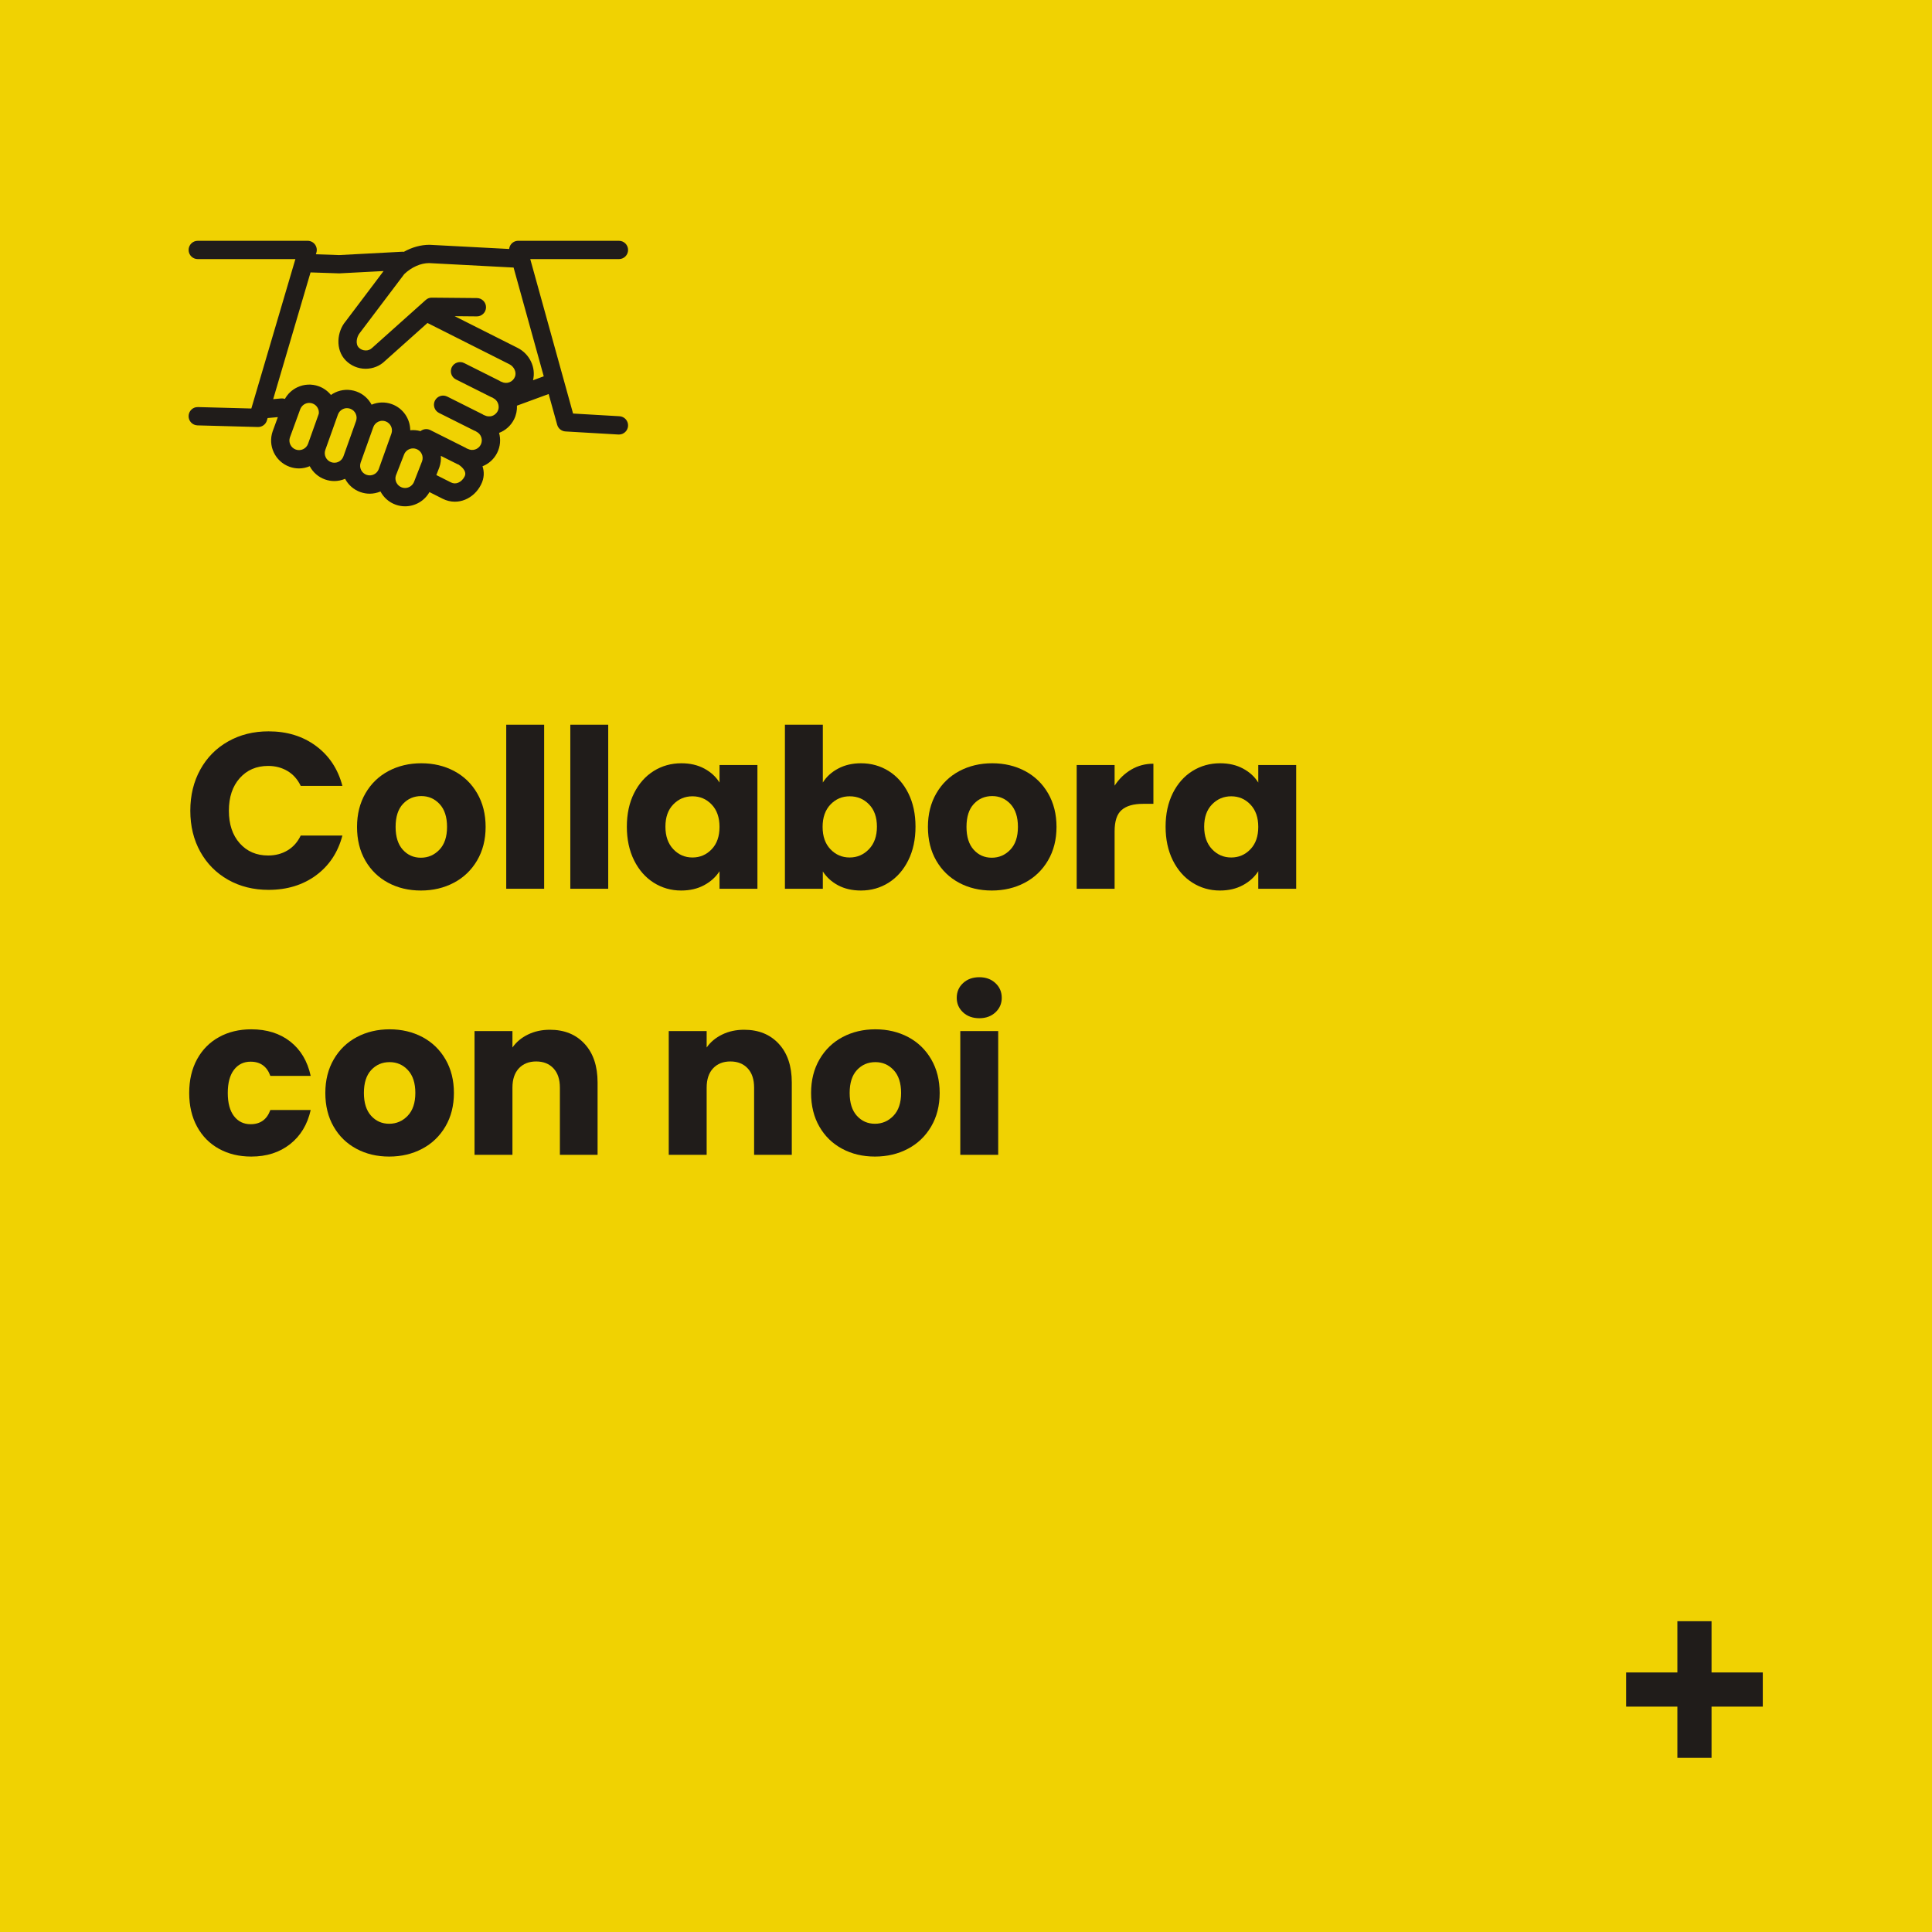
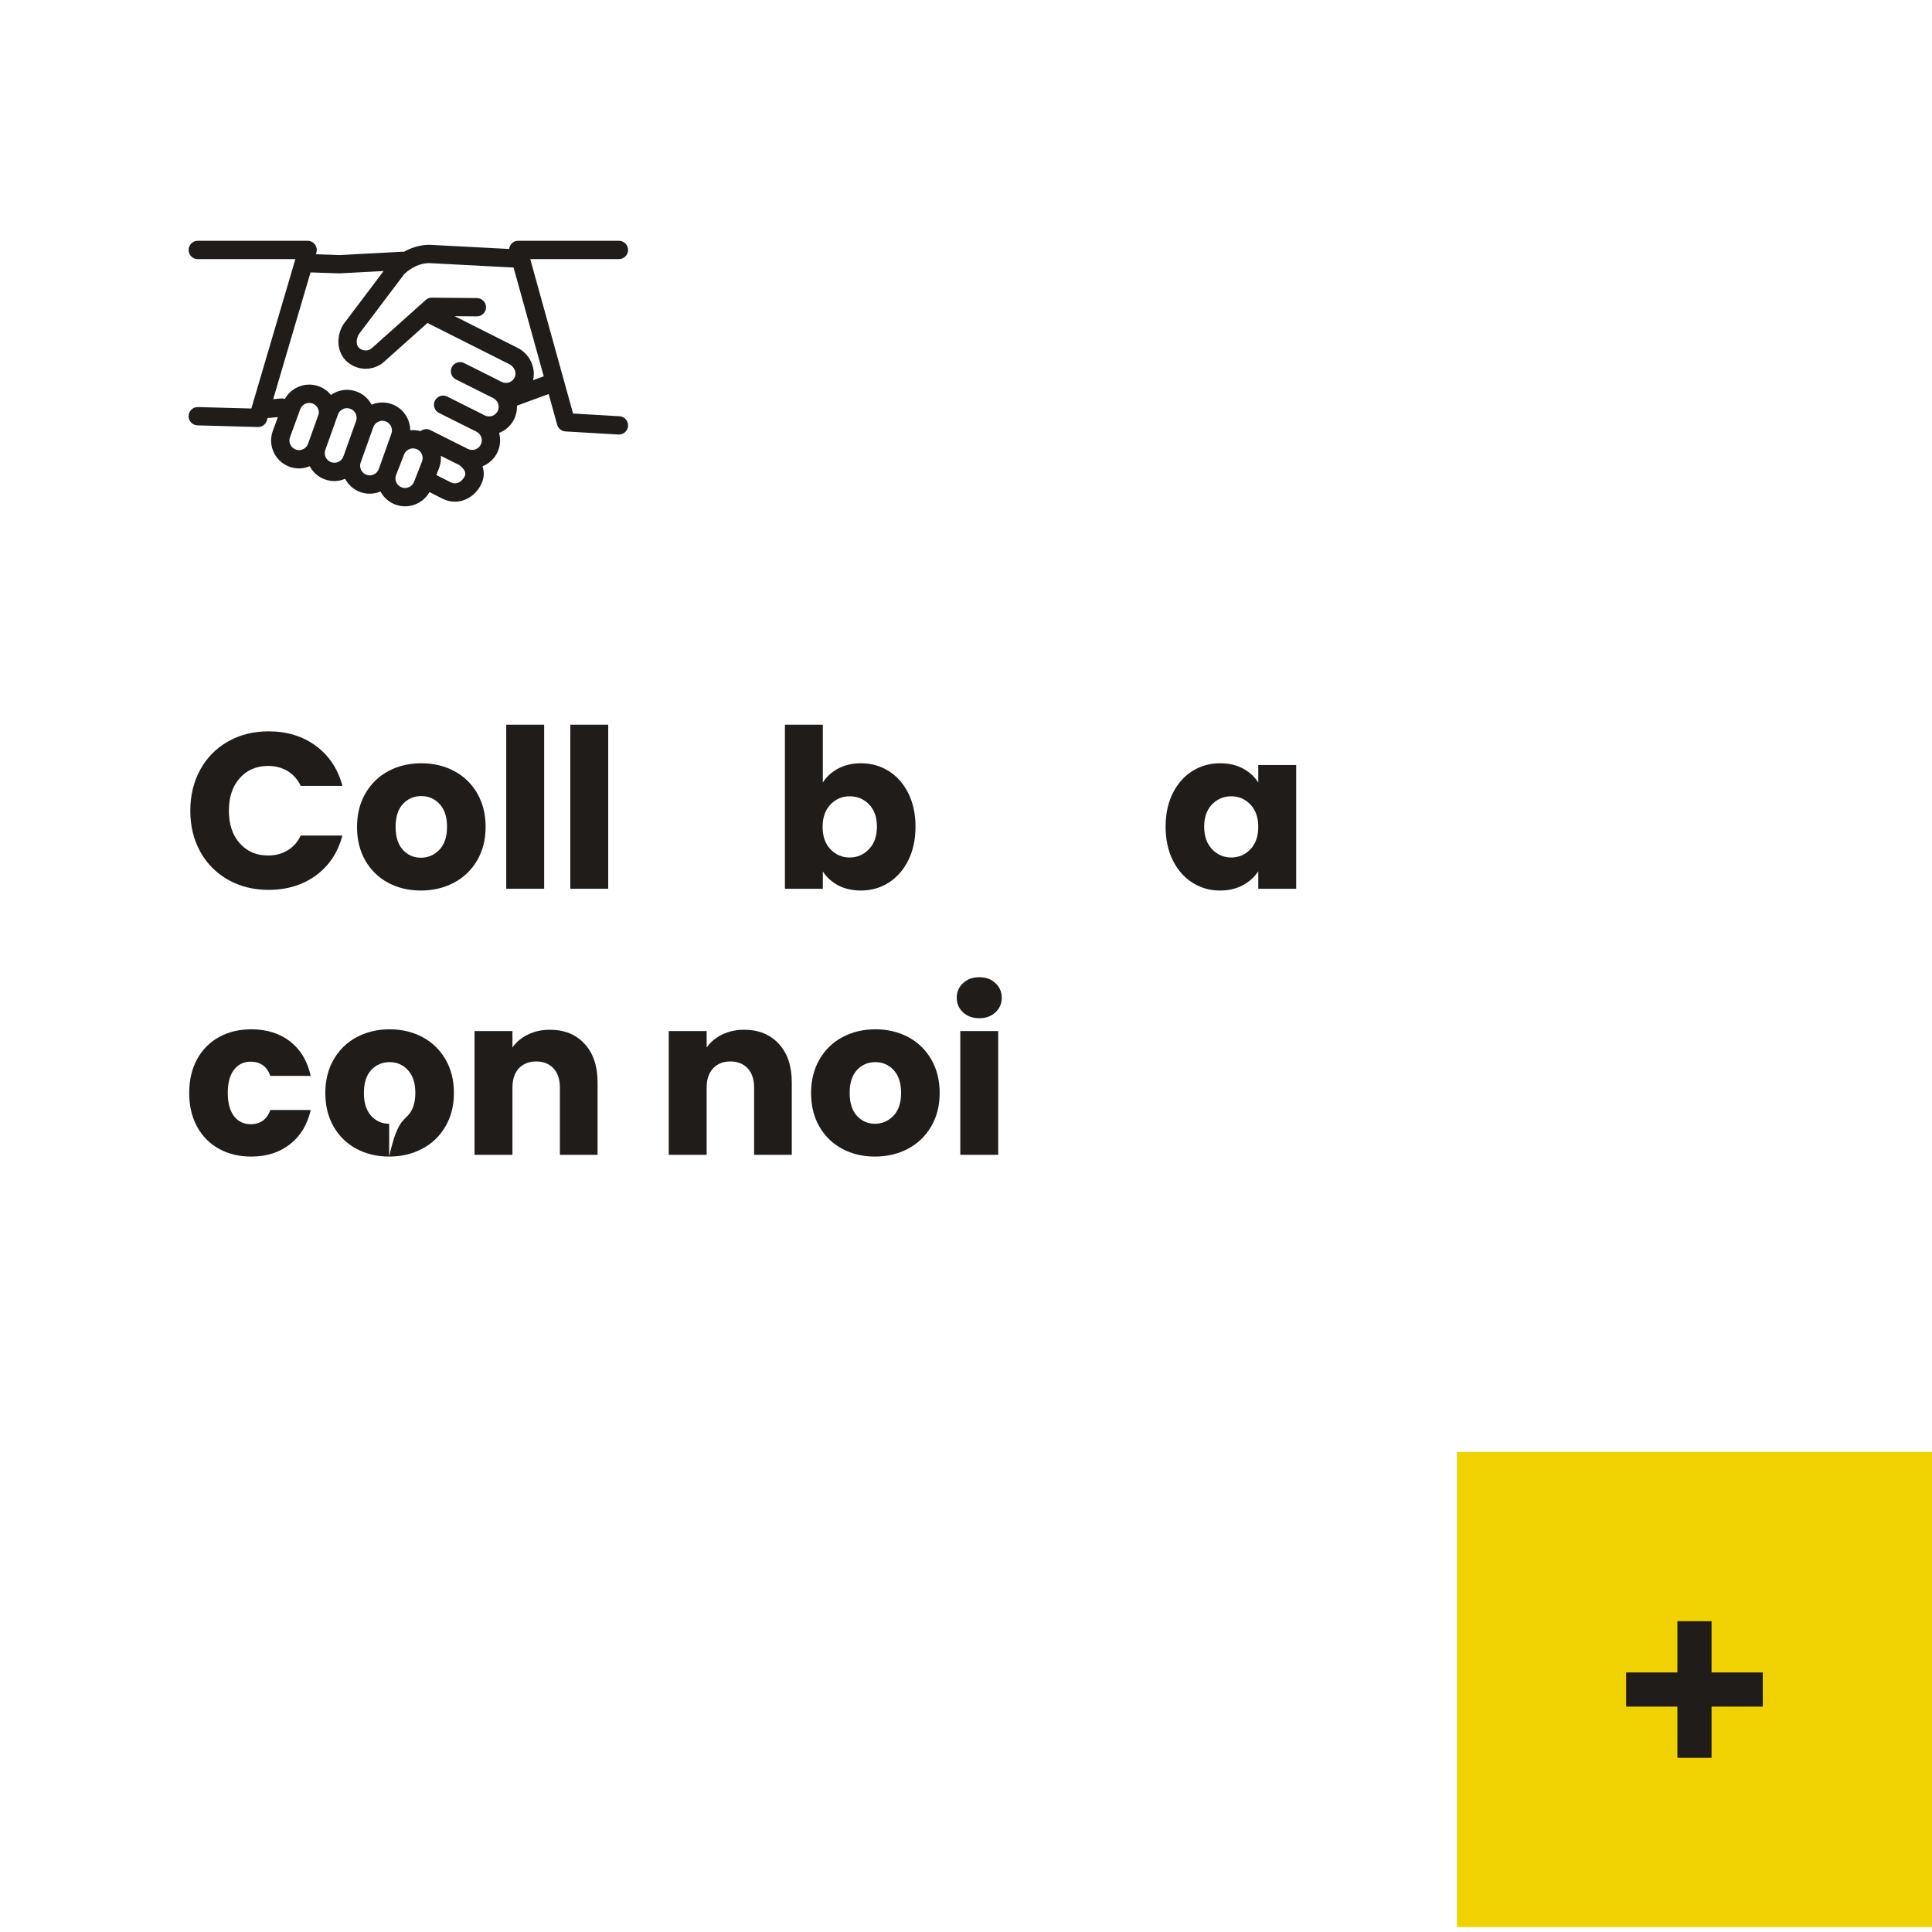
<svg xmlns="http://www.w3.org/2000/svg" width="100%" height="100%" viewBox="0 0 610 610" version="1.1" xml:space="preserve" style="fill-rule:evenodd;clip-rule:evenodd;stroke-linejoin:round;stroke-miterlimit:2;">
  <g transform="matrix(-1,0,0,1,1260,-1199.6)">
-     <rect x="650" y="1199.6" width="610" height="610" style="fill:rgb(240,210,2);" />
-   </g>
+     </g>
  <g transform="matrix(1,0,0,1,-650,-1690.4)">
    <path d="M710.087,1946.37C710.087,1941.52 711.137,1937.19 713.237,1933.39C715.337,1929.58 718.266,1926.62 722.022,1924.5C725.779,1922.37 730.037,1921.31 734.797,1921.31C740.631,1921.31 745.624,1922.85 749.777,1925.93C753.931,1929.01 756.707,1933.21 758.107,1938.53L744.947,1938.53C743.967,1936.48 742.579,1934.91 740.782,1933.84C738.986,1932.77 736.944,1932.23 734.657,1932.23C730.971,1932.23 727.984,1933.52 725.697,1936.08C723.411,1938.65 722.267,1942.08 722.267,1946.37C722.267,1950.66 723.411,1954.1 725.697,1956.66C727.984,1959.23 730.971,1960.51 734.657,1960.51C736.944,1960.51 738.986,1959.98 740.782,1958.9C742.579,1957.83 743.967,1956.27 744.947,1954.21L758.107,1954.21C756.707,1959.53 753.931,1963.72 749.777,1966.78C745.624,1969.83 740.631,1971.36 734.797,1971.36C730.037,1971.36 725.779,1970.3 722.022,1968.18C718.266,1966.05 715.337,1963.1 713.237,1959.32C711.137,1955.54 710.087,1951.23 710.087,1946.37Z" style="fill:rgb(32,28,26);fill-rule:nonzero;" />
    <path d="M782.887,1971.57C779.061,1971.57 775.619,1970.76 772.562,1969.12C769.506,1967.49 767.102,1965.15 765.352,1962.12C763.602,1959.09 762.727,1955.54 762.727,1951.48C762.727,1947.47 763.614,1943.93 765.387,1940.88C767.161,1937.82 769.587,1935.48 772.667,1933.84C775.747,1932.21 779.201,1931.39 783.027,1931.39C786.854,1931.39 790.307,1932.21 793.387,1933.84C796.467,1935.48 798.894,1937.82 800.667,1940.88C802.441,1943.93 803.327,1947.47 803.327,1951.48C803.327,1955.5 802.429,1959.03 800.632,1962.09C798.836,1965.14 796.386,1967.49 793.282,1969.12C790.179,1970.76 786.714,1971.57 782.887,1971.57ZM782.887,1961.21C785.174,1961.21 787.122,1960.37 788.732,1958.69C790.342,1957.01 791.147,1954.61 791.147,1951.48C791.147,1948.36 790.366,1945.95 788.802,1944.27C787.239,1942.59 785.314,1941.75 783.027,1941.75C780.694,1941.75 778.757,1942.58 777.217,1944.24C775.677,1945.89 774.907,1948.31 774.907,1951.48C774.907,1954.61 775.666,1957.01 777.182,1958.69C778.699,1960.37 780.601,1961.21 782.887,1961.21Z" style="fill:rgb(32,28,26);fill-rule:nonzero;" />
    <rect x="809.837" y="1919.21" width="11.97" height="51.8" style="fill:rgb(32,28,26);fill-rule:nonzero;" />
    <rect x="830.067" y="1919.21" width="11.97" height="51.8" style="fill:rgb(32,28,26);fill-rule:nonzero;" />
-     <path d="M847.917,1951.41C847.917,1947.4 848.676,1943.88 850.192,1940.84C851.709,1937.81 853.774,1935.48 856.387,1933.84C859.001,1932.21 861.917,1931.39 865.137,1931.39C867.891,1931.39 870.306,1931.95 872.382,1933.07C874.459,1934.19 876.057,1935.66 877.177,1937.48L877.177,1931.95L889.147,1931.95L889.147,1971.01L877.177,1971.01L877.177,1965.48C876.011,1967.3 874.389,1968.77 872.312,1969.89C870.236,1971.01 867.821,1971.57 865.067,1971.57C861.894,1971.57 859.001,1970.74 856.387,1969.09C853.774,1967.43 851.709,1965.07 850.192,1962.02C848.676,1958.96 847.917,1955.42 847.917,1951.41ZM877.177,1951.48C877.177,1948.5 876.349,1946.14 874.692,1944.41C873.036,1942.68 871.017,1941.82 868.637,1941.82C866.257,1941.82 864.239,1942.67 862.582,1944.38C860.926,1946.08 860.097,1948.42 860.097,1951.41C860.097,1954.4 860.926,1956.77 862.582,1958.52C864.239,1960.27 866.257,1961.14 868.637,1961.14C871.017,1961.14 873.036,1960.28 874.692,1958.55C876.349,1956.83 877.177,1954.47 877.177,1951.48Z" style="fill:rgb(32,28,26);fill-rule:nonzero;" />
    <path d="M909.797,1937.48C910.917,1935.66 912.527,1934.19 914.627,1933.07C916.727,1931.95 919.131,1931.39 921.837,1931.39C925.057,1931.39 927.974,1932.21 930.587,1933.84C933.201,1935.48 935.266,1937.81 936.782,1940.84C938.299,1943.88 939.057,1947.4 939.057,1951.41C939.057,1955.42 938.299,1958.96 936.782,1962.02C935.266,1965.07 933.201,1967.43 930.587,1969.09C927.974,1970.74 925.057,1971.57 921.837,1971.57C919.084,1971.57 916.681,1971.02 914.627,1969.93C912.574,1968.83 910.964,1967.37 909.797,1965.55L909.797,1971.01L897.827,1971.01L897.827,1919.21L909.797,1919.21L909.797,1937.48ZM926.877,1951.41C926.877,1948.42 926.049,1946.08 924.392,1944.38C922.736,1942.67 920.694,1941.82 918.267,1941.82C915.887,1941.82 913.869,1942.68 912.212,1944.41C910.556,1946.14 909.727,1948.5 909.727,1951.48C909.727,1954.47 910.556,1956.83 912.212,1958.55C913.869,1960.28 915.887,1961.14 918.267,1961.14C920.647,1961.14 922.677,1960.27 924.357,1958.52C926.037,1956.77 926.877,1954.4 926.877,1951.41Z" style="fill:rgb(32,28,26);fill-rule:nonzero;" />
-     <path d="M963.137,1971.57C959.311,1971.57 955.869,1970.76 952.812,1969.12C949.756,1967.49 947.352,1965.15 945.602,1962.12C943.852,1959.09 942.977,1955.54 942.977,1951.48C942.977,1947.47 943.864,1943.93 945.637,1940.88C947.411,1937.82 949.837,1935.48 952.917,1933.84C955.997,1932.21 959.451,1931.39 963.277,1931.39C967.104,1931.39 970.557,1932.21 973.637,1933.84C976.717,1935.48 979.144,1937.82 980.917,1940.88C982.691,1943.93 983.577,1947.47 983.577,1951.48C983.577,1955.5 982.679,1959.03 980.882,1962.09C979.086,1965.14 976.636,1967.49 973.532,1969.12C970.429,1970.76 966.964,1971.57 963.137,1971.57ZM963.137,1961.21C965.424,1961.21 967.372,1960.37 968.982,1958.69C970.592,1957.01 971.397,1954.61 971.397,1951.48C971.397,1948.36 970.616,1945.95 969.052,1944.27C967.489,1942.59 965.564,1941.75 963.277,1941.75C960.944,1941.75 959.007,1942.58 957.467,1944.24C955.927,1945.89 955.157,1948.31 955.157,1951.48C955.157,1954.61 955.916,1957.01 957.432,1958.69C958.949,1960.37 960.851,1961.21 963.137,1961.21Z" style="fill:rgb(32,28,26);fill-rule:nonzero;" />
-     <path d="M1001.92,1938.46C1003.32,1936.32 1005.07,1934.62 1007.17,1933.39C1009.27,1932.15 1011.6,1931.53 1014.17,1931.53L1014.17,1944.2L1010.88,1944.2C1007.89,1944.2 1005.65,1944.84 1004.16,1946.13C1002.66,1947.41 1001.92,1949.66 1001.92,1952.88L1001.92,1971.01L989.947,1971.01L989.947,1931.95L1001.92,1931.95L1001.92,1938.46Z" style="fill:rgb(32,28,26);fill-rule:nonzero;" />
    <path d="M1018.02,1951.41C1018.02,1947.4 1018.78,1943.88 1020.29,1940.84C1021.81,1937.81 1023.87,1935.48 1026.49,1933.84C1029.1,1932.21 1032.02,1931.39 1035.24,1931.39C1037.99,1931.39 1040.41,1931.95 1042.48,1933.07C1044.56,1934.19 1046.16,1935.66 1047.28,1937.48L1047.28,1931.95L1059.25,1931.95L1059.25,1971.01L1047.28,1971.01L1047.28,1965.48C1046.11,1967.3 1044.49,1968.77 1042.41,1969.89C1040.34,1971.01 1037.92,1971.57 1035.17,1971.57C1031.99,1971.57 1029.1,1970.74 1026.49,1969.09C1023.87,1967.43 1021.81,1965.07 1020.29,1962.02C1018.78,1958.96 1018.02,1955.42 1018.02,1951.41ZM1047.28,1951.48C1047.28,1948.5 1046.45,1946.14 1044.79,1944.41C1043.14,1942.68 1041.12,1941.82 1038.74,1941.82C1036.36,1941.82 1034.34,1942.67 1032.68,1944.38C1031.03,1946.08 1030.2,1948.42 1030.2,1951.41C1030.2,1954.4 1031.03,1956.77 1032.68,1958.52C1034.34,1960.27 1036.36,1961.14 1038.74,1961.14C1041.12,1961.14 1043.14,1960.28 1044.79,1958.55C1046.45,1956.83 1047.28,1954.47 1047.28,1951.48Z" style="fill:rgb(32,28,26);fill-rule:nonzero;" />
    <path d="M709.737,2035.48C709.737,2031.42 710.566,2027.88 712.222,2024.84C713.879,2021.81 716.189,2019.48 719.152,2017.84C722.116,2016.21 725.511,2015.39 729.337,2015.39C734.237,2015.39 738.332,2016.67 741.622,2019.24C744.912,2021.81 747.071,2025.42 748.097,2030.09L735.357,2030.09C734.284,2027.11 732.207,2025.61 729.127,2025.61C726.934,2025.61 725.184,2026.46 723.877,2028.17C722.571,2029.87 721.917,2032.31 721.917,2035.48C721.917,2038.65 722.571,2041.09 723.877,2042.8C725.184,2044.5 726.934,2045.35 729.127,2045.35C732.207,2045.35 734.284,2043.86 735.357,2040.87L748.097,2040.87C747.071,2045.44 744.901,2049.04 741.587,2051.65C738.274,2054.26 734.191,2055.57 729.337,2055.57C725.511,2055.57 722.116,2054.76 719.152,2053.12C716.189,2051.49 713.879,2049.16 712.222,2046.12C710.566,2043.09 709.737,2039.54 709.737,2035.48Z" style="fill:rgb(32,28,26);fill-rule:nonzero;" />
-     <path d="M772.877,2055.57C769.051,2055.57 765.609,2054.76 762.552,2053.12C759.496,2051.49 757.092,2049.16 755.342,2046.12C753.592,2043.09 752.717,2039.54 752.717,2035.48C752.717,2031.47 753.604,2027.93 755.377,2024.88C757.151,2021.82 759.577,2019.48 762.657,2017.84C765.737,2016.21 769.191,2015.39 773.017,2015.39C776.844,2015.39 780.297,2016.21 783.377,2017.84C786.457,2019.48 788.884,2021.82 790.657,2024.88C792.431,2027.93 793.317,2031.47 793.317,2035.48C793.317,2039.5 792.419,2043.03 790.622,2046.09C788.826,2049.14 786.376,2051.49 783.272,2053.12C780.169,2054.76 776.704,2055.57 772.877,2055.57ZM772.877,2045.21C775.164,2045.21 777.112,2044.37 778.722,2042.69C780.332,2041.01 781.137,2038.61 781.137,2035.48C781.137,2032.36 780.356,2029.95 778.792,2028.27C777.229,2026.59 775.304,2025.75 773.017,2025.75C770.684,2025.75 768.747,2026.58 767.207,2028.24C765.667,2029.89 764.897,2032.31 764.897,2035.48C764.897,2038.61 765.656,2041.01 767.172,2042.69C768.689,2044.37 770.591,2045.21 772.877,2045.21Z" style="fill:rgb(32,28,26);fill-rule:nonzero;" />
+     <path d="M772.877,2055.57C769.051,2055.57 765.609,2054.76 762.552,2053.12C759.496,2051.49 757.092,2049.16 755.342,2046.12C753.592,2043.09 752.717,2039.54 752.717,2035.48C752.717,2031.47 753.604,2027.93 755.377,2024.88C757.151,2021.82 759.577,2019.48 762.657,2017.84C765.737,2016.21 769.191,2015.39 773.017,2015.39C776.844,2015.39 780.297,2016.21 783.377,2017.84C786.457,2019.48 788.884,2021.82 790.657,2024.88C792.431,2027.93 793.317,2031.47 793.317,2035.48C793.317,2039.5 792.419,2043.03 790.622,2046.09C788.826,2049.14 786.376,2051.49 783.272,2053.12C780.169,2054.76 776.704,2055.57 772.877,2055.57ZC775.164,2045.21 777.112,2044.37 778.722,2042.69C780.332,2041.01 781.137,2038.61 781.137,2035.48C781.137,2032.36 780.356,2029.95 778.792,2028.27C777.229,2026.59 775.304,2025.75 773.017,2025.75C770.684,2025.75 768.747,2026.58 767.207,2028.24C765.667,2029.89 764.897,2032.31 764.897,2035.48C764.897,2038.61 765.656,2041.01 767.172,2042.69C768.689,2044.37 770.591,2045.21 772.877,2045.21Z" style="fill:rgb(32,28,26);fill-rule:nonzero;" />
    <path d="M823.627,2015.53C828.201,2015.53 831.852,2017.01 834.582,2019.98C837.312,2022.94 838.677,2027.01 838.677,2032.19L838.677,2055.01L826.777,2055.01L826.777,2033.8C826.777,2031.19 826.101,2029.16 824.747,2027.71C823.394,2026.27 821.574,2025.54 819.287,2025.54C817.001,2025.54 815.181,2026.27 813.827,2027.71C812.474,2029.16 811.797,2031.19 811.797,2033.8L811.797,2055.01L799.827,2055.01L799.827,2015.95L811.797,2015.95L811.797,2021.13C813.011,2019.4 814.644,2018.04 816.697,2017.04C818.751,2016.03 821.061,2015.53 823.627,2015.53Z" style="fill:rgb(32,28,26);fill-rule:nonzero;" />
    <path d="M884.947,2015.53C889.521,2015.53 893.172,2017.01 895.902,2019.98C898.632,2022.94 899.997,2027.01 899.997,2032.19L899.997,2055.01L888.097,2055.01L888.097,2033.8C888.097,2031.19 887.421,2029.16 886.067,2027.71C884.714,2026.27 882.894,2025.54 880.607,2025.54C878.321,2025.54 876.501,2026.27 875.147,2027.71C873.794,2029.16 873.117,2031.19 873.117,2033.8L873.117,2055.01L861.147,2055.01L861.147,2015.95L873.117,2015.95L873.117,2021.13C874.331,2019.4 875.964,2018.04 878.017,2017.04C880.071,2016.03 882.381,2015.53 884.947,2015.53Z" style="fill:rgb(32,28,26);fill-rule:nonzero;" />
    <path d="M926.247,2055.57C922.421,2055.57 918.979,2054.76 915.922,2053.12C912.866,2051.49 910.462,2049.16 908.712,2046.12C906.962,2043.09 906.087,2039.54 906.087,2035.48C906.087,2031.47 906.974,2027.93 908.747,2024.88C910.521,2021.82 912.947,2019.48 916.027,2017.84C919.107,2016.21 922.561,2015.39 926.387,2015.39C930.214,2015.39 933.667,2016.21 936.747,2017.84C939.827,2019.48 942.254,2021.82 944.027,2024.88C945.801,2027.93 946.687,2031.47 946.687,2035.48C946.687,2039.5 945.789,2043.03 943.992,2046.09C942.196,2049.14 939.746,2051.49 936.642,2053.12C933.539,2054.76 930.074,2055.57 926.247,2055.57ZM926.247,2045.21C928.534,2045.21 930.482,2044.37 932.092,2042.69C933.702,2041.01 934.507,2038.61 934.507,2035.48C934.507,2032.36 933.726,2029.95 932.162,2028.27C930.599,2026.59 928.674,2025.75 926.387,2025.75C924.054,2025.75 922.117,2026.58 920.577,2028.24C919.037,2029.89 918.267,2032.31 918.267,2035.48C918.267,2038.61 919.026,2041.01 920.542,2042.69C922.059,2044.37 923.961,2045.21 926.247,2045.21Z" style="fill:rgb(32,28,26);fill-rule:nonzero;" />
    <path d="M959.217,2011.89C957.117,2011.89 955.402,2011.27 954.072,2010.04C952.742,2008.8 952.077,2007.27 952.077,2005.45C952.077,2003.59 952.742,2002.03 954.072,2000.8C955.402,1999.56 957.117,1998.94 959.217,1998.94C961.271,1998.94 962.962,1999.56 964.292,2000.8C965.622,2002.03 966.287,2003.59 966.287,2005.45C966.287,2007.27 965.622,2008.8 964.292,2010.04C962.962,2011.27 961.271,2011.89 959.217,2011.89ZM965.167,2015.95L965.167,2055.01L953.197,2055.01L953.197,2015.95L965.167,2015.95Z" style="fill:rgb(32,28,26);fill-rule:nonzero;" />
  </g>
  <g transform="matrix(1,0,0,1,-650,-742.707)">
    <rect x="1110" y="1201.15" width="150" height="150" style="fill:rgb(240,210,2);" />
  </g>
  <g transform="matrix(1,0,0,1,529.607,555.021)">
    <path d="M0,-43.147L0,-26.967L-16.18,-26.967L-16.18,-16.18L0,-16.18L0,0L10.787,0L10.787,-16.18L26.967,-16.18L26.967,-26.967L10.787,-26.967L10.787,-43.147L0,-43.147Z" style="fill:rgb(32,28,26);fill-rule:nonzero;" />
  </g>
  <g transform="matrix(1,0,0,1,168.29,115.829)">
    <path d="M0,4.232C0.991,0.294 -1.009,-4.051 -4.864,-5.995L-24.733,-16L-17.752,-15.936L-17.726,-15.936C-16.143,-15.936 -14.849,-17.213 -14.835,-18.799C-14.828,-19.583 -15.135,-20.295 -15.638,-20.82C-16.158,-21.365 -16.886,-21.711 -17.7,-21.718L-31.923,-21.848C-32.671,-21.873 -33.34,-21.592 -33.874,-21.112L-34.238,-20.786L-38.87,-16.646L-39.011,-16.52L-41.281,-14.489L-43.552,-12.46L-50.722,-6.05C-51.298,-5.481 -52.055,-5.131 -52.873,-5.18C-53.683,-5.188 -54.443,-5.511 -55.013,-6.091C-56.168,-7.265 -55.643,-9.569 -54.691,-10.702L-50.394,-16.389L-48.637,-18.715L-47.077,-20.778L-46.881,-21.039L-45.307,-23.123L-43.534,-25.468L-40.653,-29.283C-38.336,-31.494 -35.444,-32.757 -32.822,-32.759C-32.82,-32.759 -32.818,-32.761 -32.815,-32.761L-6.132,-31.354L-6.091,-31.206L-5.808,-30.183L3.389,2.988L0,4.232ZM-12.915,15.496C-13.351,15.639 -13.802,15.672 -14.241,15.617C-14.583,15.574 -14.919,15.483 -15.233,15.323C-15.351,15.264 -15.473,15.227 -15.594,15.185C-15.703,15.109 -15.811,15.03 -15.934,14.97L-18.484,13.692L-27.073,9.388L-27.085,9.383L-27.091,9.379C-27.136,9.356 -27.185,9.346 -27.232,9.326C-27.73,9.108 -28.256,9.03 -28.76,9.097C-28.78,9.098 -28.798,9.106 -28.817,9.108C-28.981,9.133 -29.143,9.167 -29.299,9.219C-29.372,9.245 -29.44,9.284 -29.512,9.314C-29.61,9.356 -29.71,9.39 -29.804,9.443C-29.923,9.51 -30.032,9.594 -30.142,9.679C-30.179,9.708 -30.223,9.729 -30.26,9.761C-30.547,10.006 -30.791,10.311 -30.973,10.67C-31.231,11.187 -31.315,11.745 -31.255,12.279C-31.253,12.296 -31.256,12.313 -31.253,12.329C-31.238,12.449 -31.204,12.564 -31.174,12.682C-31.158,12.745 -31.151,12.81 -31.13,12.872C-31.106,12.944 -31.068,13.01 -31.038,13.081C-30.996,13.182 -30.959,13.286 -30.905,13.382C-30.883,13.422 -30.851,13.456 -30.827,13.495C-30.752,13.614 -30.677,13.732 -30.586,13.84C-30.561,13.869 -30.528,13.892 -30.502,13.921C-30.401,14.031 -30.297,14.139 -30.177,14.234C-30.122,14.277 -30.055,14.31 -29.995,14.35C-29.892,14.418 -29.794,14.492 -29.682,14.549L-18.864,19.969L-18.525,20.138C-18.428,20.186 -18.326,20.209 -18.226,20.247C-18.104,20.335 -17.975,20.417 -17.836,20.487C-16.343,21.24 -15.738,23.068 -16.495,24.565C-16.859,25.288 -17.483,25.825 -18.252,26.08C-19.025,26.332 -19.846,26.27 -20.569,25.905C-20.691,25.844 -20.816,25.804 -20.94,25.762C-21.047,25.689 -21.151,25.612 -21.27,25.553L-32.426,19.962C-33.466,19.437 -34.671,19.612 -35.524,20.294C-36.605,19.992 -37.699,19.908 -38.762,20.016C-38.786,16.416 -41.022,13.043 -44.604,11.763C-46.688,11.017 -48.933,11.089 -50.962,11.94C-51.959,10.069 -53.617,8.545 -55.764,7.777C-57.989,6.984 -60.374,7.101 -62.505,8.111C-62.966,8.329 -63.398,8.589 -63.806,8.876C-64.789,7.66 -66.099,6.684 -67.678,6.12C-69.899,5.325 -72.288,5.447 -74.418,6.453C-76.103,7.252 -77.453,8.534 -78.335,10.119C-78.718,9.99 -79.122,9.939 -79.531,9.973L-82.036,10.2L-70.238,-29.821L-61.182,-29.517L-47.182,-30.25L-49.379,-27.325L-49.847,-26.702L-53.492,-21.877L-59.205,-14.312C-61.885,-11.144 -62.497,-5.457 -59.137,-2.038C-57.486,-0.359 -55.281,0.579 -52.927,0.602L-52.845,0.602C-50.518,0.602 -48.331,-0.294 -46.77,-1.832L-38.37,-9.34L-36.216,-11.265L-34.06,-13.192L-33.322,-13.852L-7.467,-0.831C-5.949,-0.065 -5.149,1.698 -5.691,3.101C-6.008,3.924 -6.626,4.548 -7.436,4.861C-8.252,5.175 -9.122,5.128 -9.897,4.742L-9.897,4.74C-10.017,4.679 -10.143,4.641 -10.266,4.598C-10.373,4.524 -10.478,4.447 -10.599,4.387L-21.752,-1.204C-22.434,-1.547 -23.185,-1.586 -23.864,-1.384C-24.604,-1.165 -25.258,-0.659 -25.63,0.085C-25.737,0.295 -25.805,0.513 -25.857,0.732C-26.15,2.003 -25.559,3.355 -24.343,3.965L-22.089,5.094L-15.353,8.471L-13.749,9.276L-13.19,9.556C-13.081,9.611 -12.966,9.638 -12.855,9.677C-12.742,9.757 -12.628,9.839 -12.501,9.904C-11.851,10.231 -11.383,10.768 -11.108,11.386C-10.751,12.191 -10.73,13.136 -11.154,13.98C-11.284,14.236 -11.456,14.459 -11.645,14.664C-11.991,15.039 -12.418,15.331 -12.915,15.496M-29.608,31.826C-29.599,31.799 -29.588,31.773 -29.58,31.746C-29.148,30.539 -29.005,29.3 -29.1,28.097L-23.861,30.722C-23.752,30.777 -23.637,30.804 -23.525,30.843C-23.478,30.876 -23.441,30.915 -23.393,30.946C-23.366,30.962 -20.625,32.69 -21.582,34.588C-22.057,35.531 -22.782,36.238 -23.626,36.581C-24.403,36.894 -25.162,36.862 -25.904,36.49L-30.522,34.165L-29.608,31.826ZM-74.899,26.113C-76.474,25.55 -77.298,23.81 -76.742,22.254L-75.231,18.124L-74.232,15.391L-73.505,13.401C-73.413,13.149 -73.284,12.921 -73.135,12.707C-72.835,12.271 -72.435,11.912 -71.944,11.679C-71.531,11.484 -71.09,11.385 -70.647,11.385C-70.303,11.385 -69.958,11.445 -69.623,11.565C-68.261,12.051 -67.464,13.418 -67.635,14.797L-67.84,15.373L-69.8,20.859L-71.02,24.276C-71.582,25.852 -73.321,26.675 -74.899,26.113M-63.739,30.098C-64.501,29.825 -65.114,29.273 -65.461,28.539C-65.806,27.813 -65.846,26.997 -65.582,26.239C-65.579,26.233 -65.579,26.226 -65.578,26.221L-64.598,23.479L-63.618,20.735L-62.639,17.993L-62.042,16.322L-61.59,15.058C-61.317,14.296 -60.764,13.683 -60.03,13.336C-59.618,13.141 -59.177,13.043 -58.734,13.043C-58.39,13.043 -58.045,13.102 -57.709,13.222C-56.133,13.785 -55.309,15.525 -55.871,17.1L-57.172,20.745L-59.132,26.231L-59.857,28.261C-60.422,29.839 -62.149,30.662 -63.739,30.098M-50.256,33.971C-50.991,34.32 -51.806,34.36 -52.577,34.086C-54.152,33.523 -54.977,31.782 -54.414,30.206L-53.93,28.85L-52.951,26.107L-51.97,23.363L-50.429,19.045C-50.154,18.282 -49.602,17.67 -48.868,17.323C-48.455,17.128 -48.015,17.028 -47.572,17.028C-47.227,17.028 -46.883,17.088 -46.547,17.208C-44.972,17.771 -44.147,19.511 -44.709,21.087L-46.505,26.117L-47.485,28.859L-48.465,31.603L-48.695,32.248C-48.968,33.012 -49.522,33.624 -50.256,33.971M-37.535,36.236C-37.625,36.487 -37.755,36.712 -37.899,36.924C-38.66,38.032 -40.091,38.544 -41.414,38.073C-42.99,37.511 -43.815,35.769 -43.281,34.271L-43.262,34.223L-41.152,28.811L-40.742,27.759C-40.299,26.52 -39.128,25.745 -37.88,25.745C-37.541,25.745 -37.199,25.802 -36.861,25.923C-35.297,26.482 -34.473,28.201 -35.012,29.769L-35.708,31.553L-36.765,34.258L-37.535,36.236ZM27.294,15.592L27.127,15.582L12.647,14.74L9.884,4.77L9.451,3.209L-0.202,-31.612L-0.869,-34.02L27.127,-34.02C28.724,-34.02 30.017,-35.314 30.017,-36.911C30.017,-38.507 28.724,-39.801 27.127,-39.801L-4.672,-39.801C-5.576,-39.801 -6.425,-39.379 -6.973,-38.66C-7.297,-38.235 -7.475,-37.734 -7.529,-37.217L-32.66,-38.538L-32.678,-38.538C-35.429,-38.538 -38.223,-37.753 -40.773,-36.326C-40.95,-36.349 -41.128,-36.361 -41.308,-36.349L-61.235,-35.293L-68.551,-35.545L-68.389,-36.092C-68.129,-36.966 -68.301,-37.911 -68.846,-38.641C-69.391,-39.372 -70.249,-39.801 -71.161,-39.801L-105.851,-39.801C-107.449,-39.801 -108.741,-38.507 -108.741,-36.911C-108.741,-35.314 -107.449,-34.02 -105.851,-34.02L-75.026,-34.02L-75.977,-30.796L-88.935,13.153L-105.772,12.698C-105.8,12.697 -105.824,12.703 -105.851,12.703C-107.408,12.669 -108.7,13.94 -108.741,15.51C-108.784,17.105 -107.525,18.435 -105.929,18.477L-86.869,18.993C-86.841,18.994 -86.815,18.994 -86.789,18.994C-85.51,18.994 -84.379,18.153 -84.018,16.92L-83.794,16.164L-80.564,15.872L-82.179,20.288C-83.814,24.866 -81.423,29.922 -76.844,31.557C-75.867,31.906 -74.868,32.071 -73.886,32.071C-72.708,32.071 -71.564,31.812 -70.498,31.369C-69.463,33.318 -67.774,34.796 -65.681,35.544C-64.705,35.893 -63.708,36.058 -62.726,36.058C-61.547,36.058 -60.399,35.797 -59.332,35.351C-58.338,37.23 -56.676,38.761 -54.522,39.53C-53.55,39.878 -52.549,40.05 -51.55,40.05C-50.396,40.05 -49.252,39.806 -48.163,39.352C-47.168,41.223 -45.509,42.75 -43.359,43.517C-42.383,43.866 -41.38,44.033 -40.399,44.033C-37.238,44.033 -34.25,42.326 -32.702,39.54L-28.507,41.653C-27.288,42.268 -25.987,42.576 -24.676,42.576C-23.593,42.576 -22.506,42.363 -21.456,41.94C-19.313,41.07 -17.523,39.383 -16.418,37.19C-15.347,35.067 -15.371,33.092 -15.947,31.391C-13.937,30.595 -12.309,29.111 -11.331,27.167C-10.304,25.133 -10.146,22.885 -10.711,20.847C-8.656,20.06 -6.99,18.561 -5.991,16.581C-5.293,15.192 -5.005,13.705 -5.068,12.251L4.939,8.579L7.628,18.279C7.959,19.47 9.011,20.32 10.248,20.393L26.96,21.365C27.017,21.367 27.073,21.369 27.13,21.369C28.648,21.369 29.924,20.184 30.011,18.646C30.105,17.053 28.888,15.685 27.294,15.592" style="fill:rgb(32,28,26);fill-rule:nonzero;" />
  </g>
</svg>